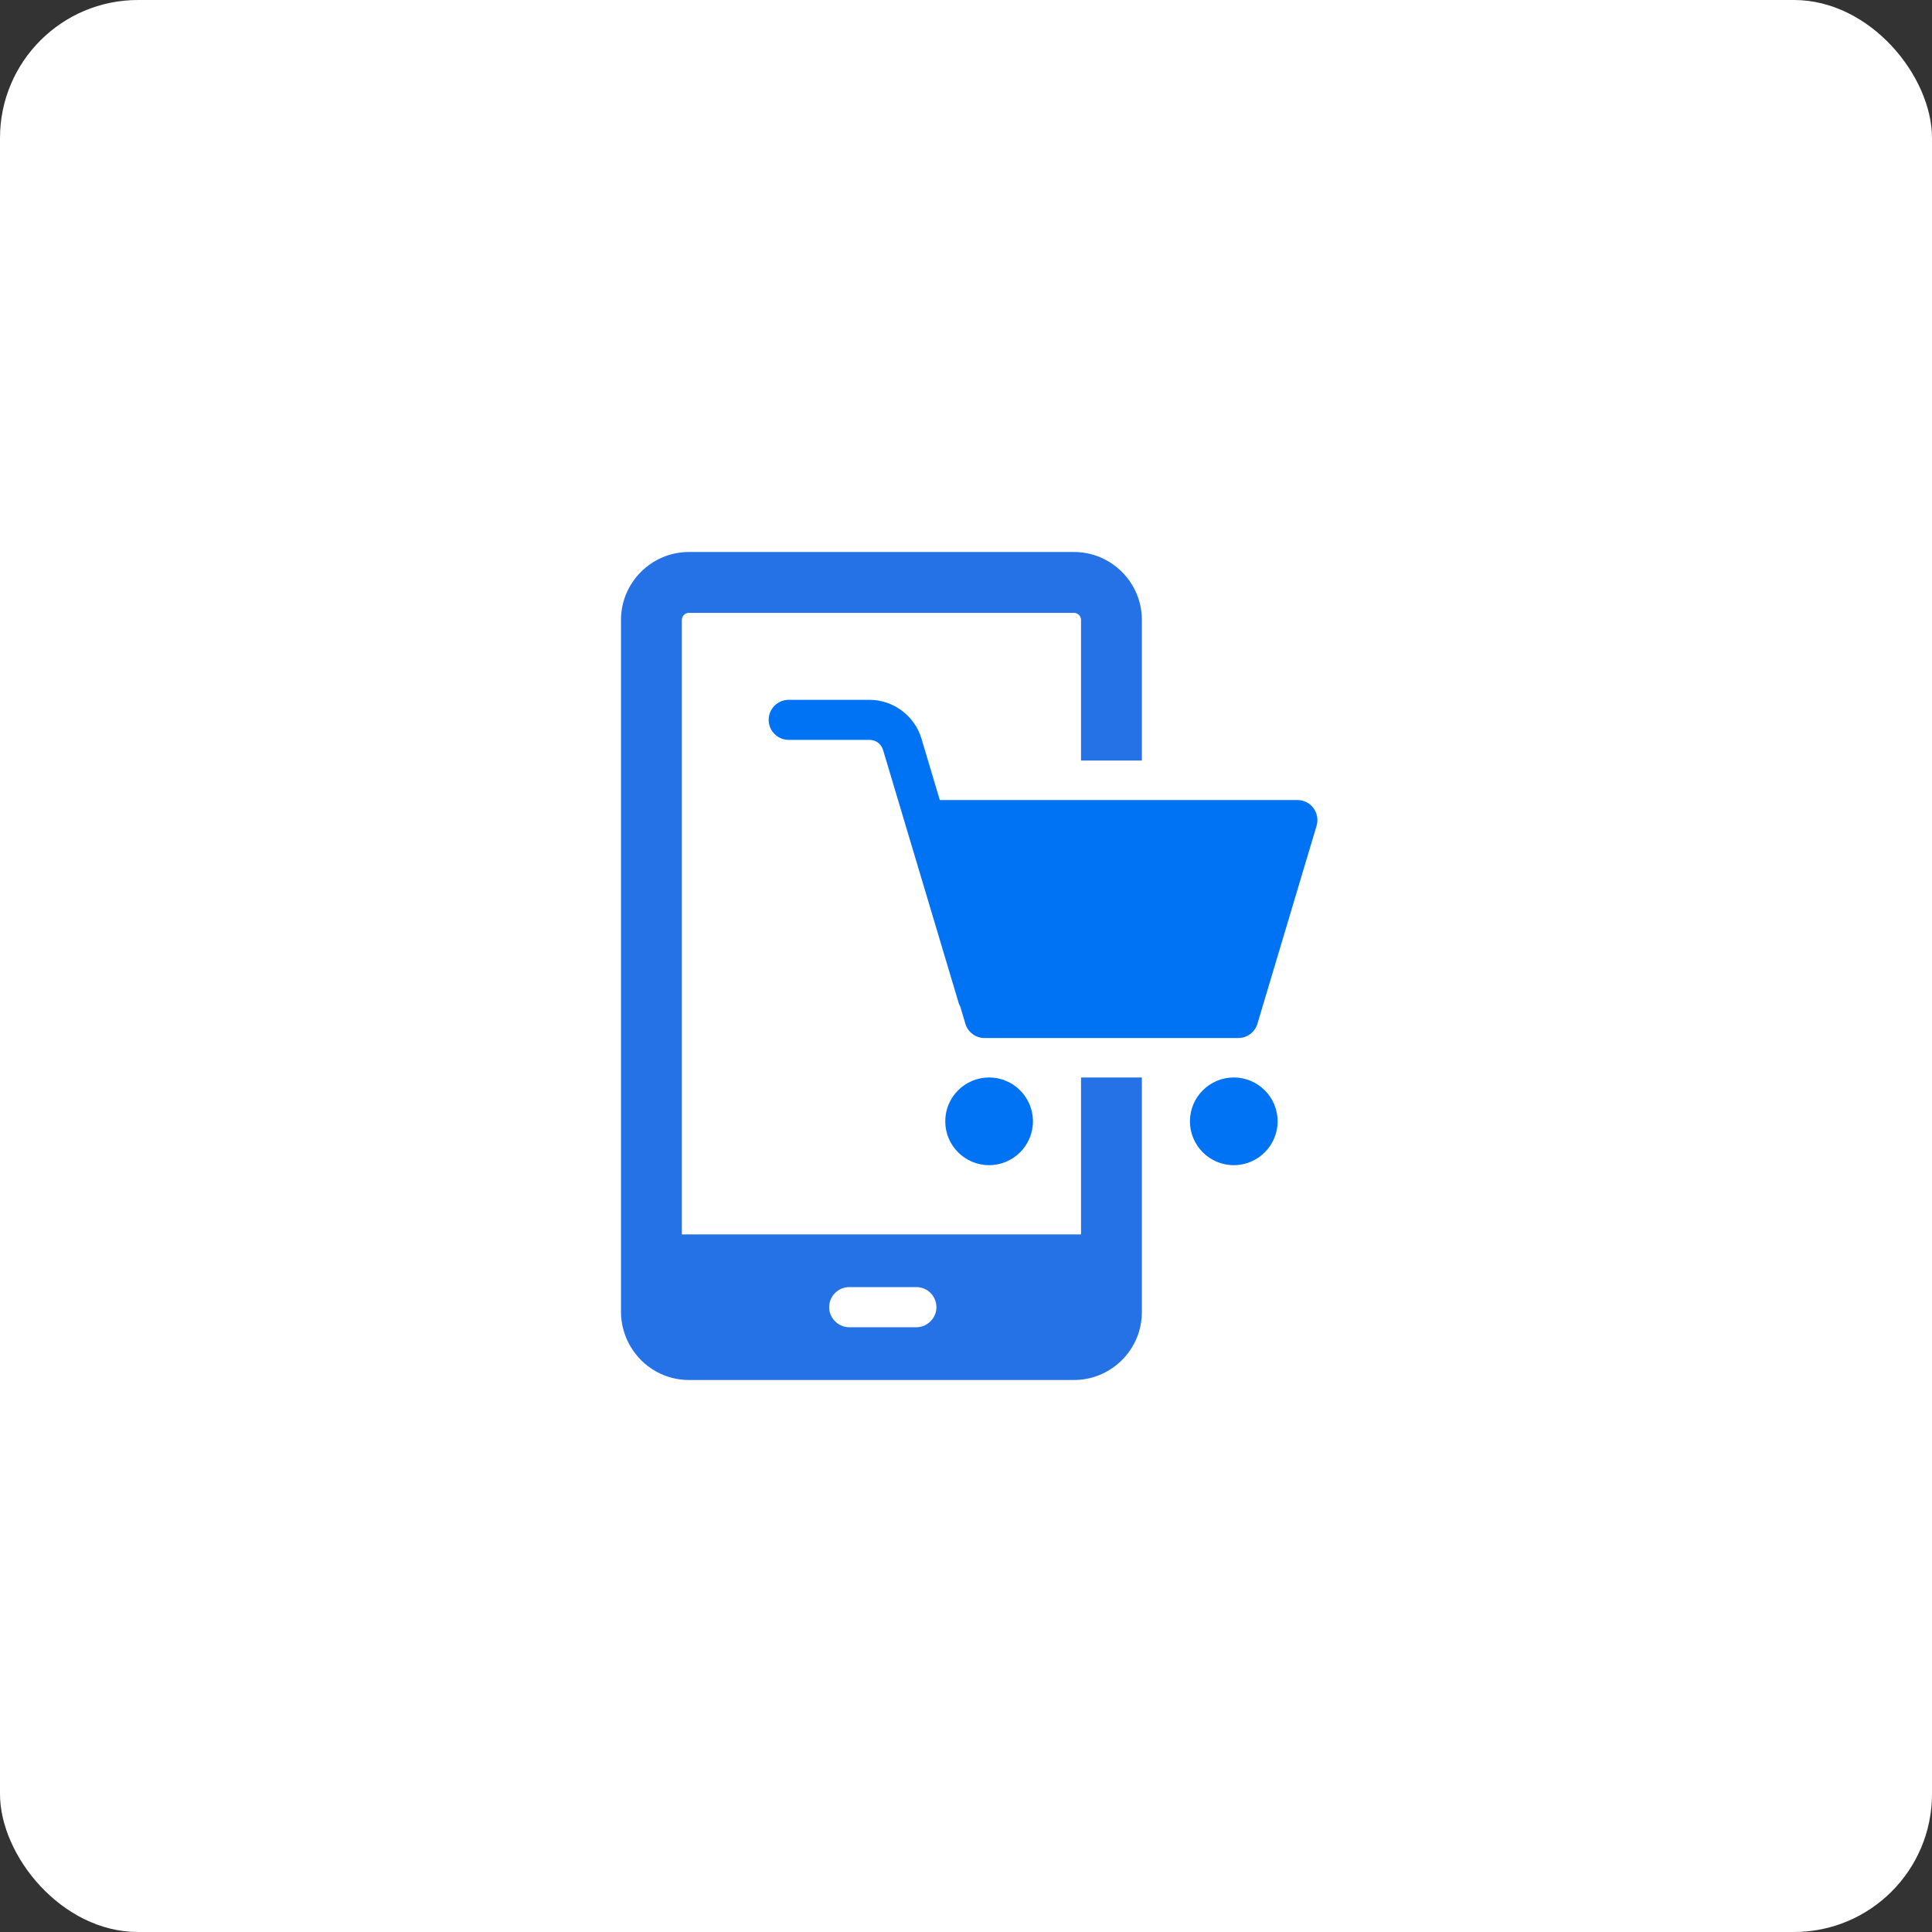
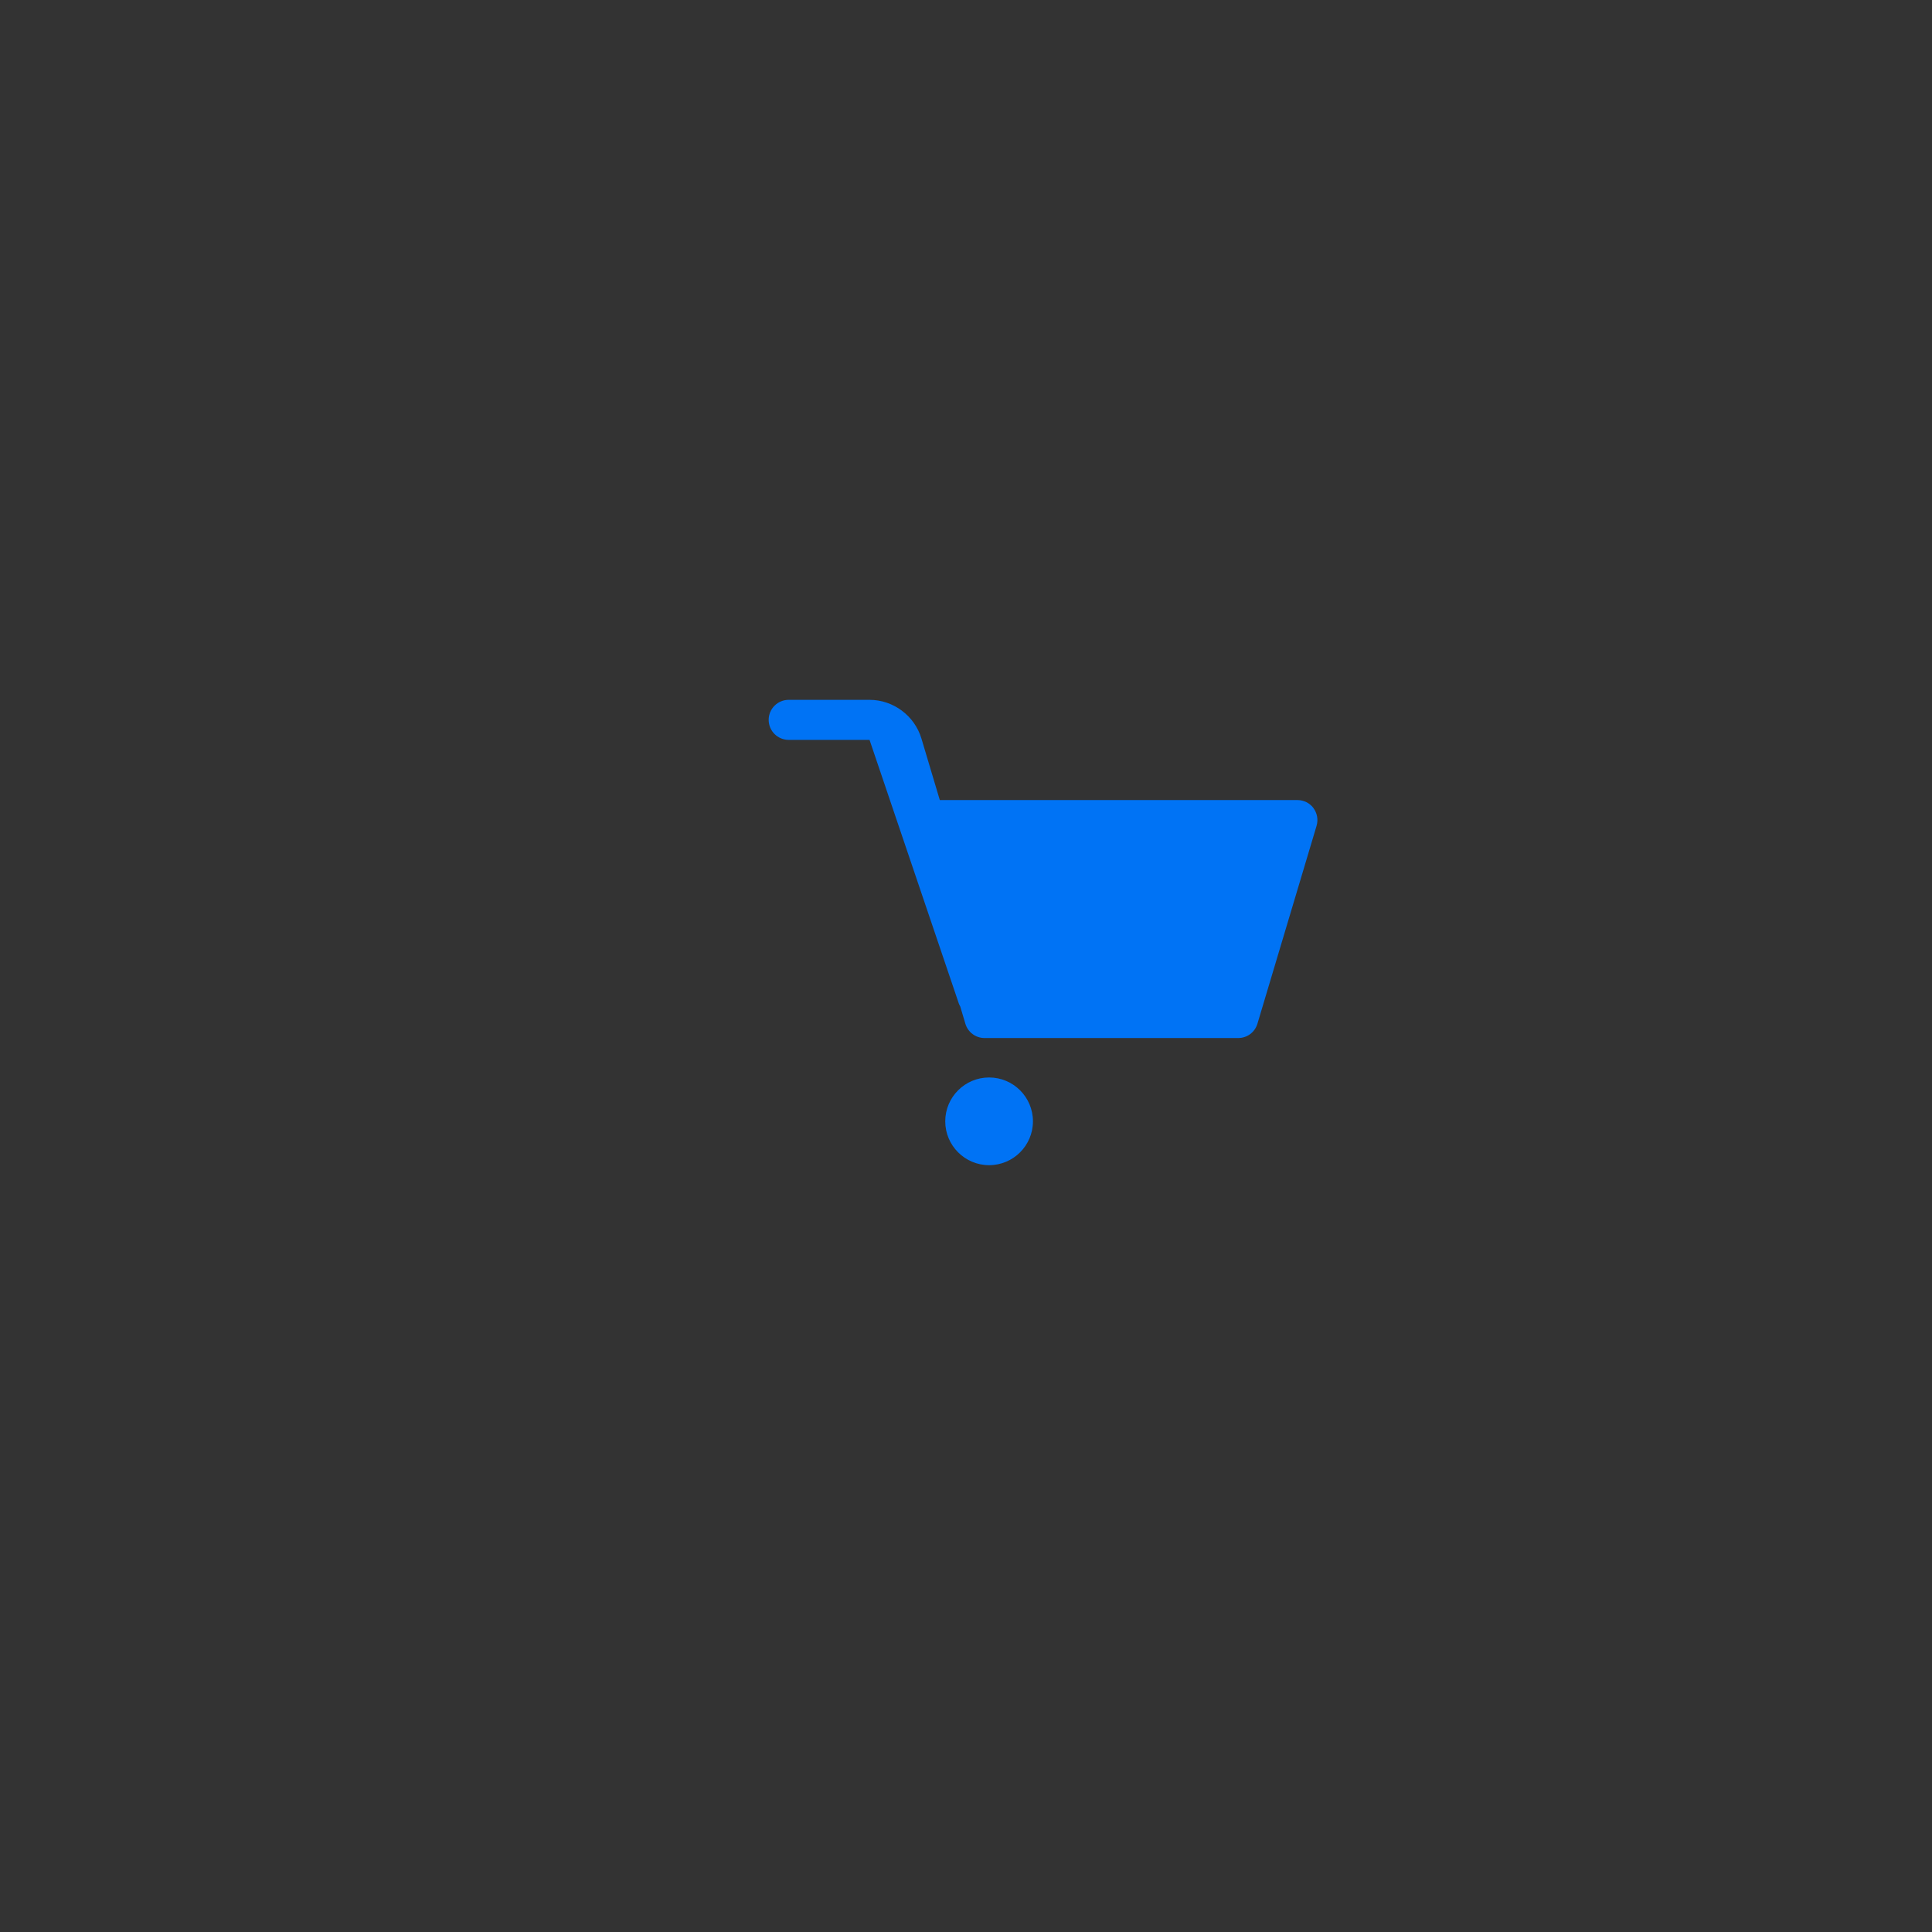
<svg xmlns="http://www.w3.org/2000/svg" width="140" height="140" viewBox="0 0 140 140" fill="none">
  <rect x="0" y="0" width="140" height="140" fill="#333333" stroke="none" />
-   <rect width="140" height="140" rx="10" fill="white" />
-   <path d="M78.335 89.449H49.41V44.915C49.41 44.645 49.647 44.41 49.915 44.41H77.829C78.1 44.41 78.335 44.647 78.335 44.915V55.111H82.744V44.915C82.744 42.21 80.531 40 77.829 40H49.915C47.213 40 45 42.213 45 44.915V95.082C45 95.314 45.016 95.541 45.049 95.765C45.082 95.989 45.128 96.205 45.191 96.418C45.219 96.517 45.251 96.612 45.284 96.705C45.393 97.011 45.53 97.303 45.694 97.579C45.803 97.765 45.923 97.943 46.057 98.109C46.18 98.265 46.306 98.415 46.445 98.555C46.779 98.888 47.161 99.175 47.579 99.404C48.276 99.784 49.074 100 49.918 100H77.829C79.012 100 80.1 99.576 80.952 98.874C81.072 98.773 81.19 98.667 81.302 98.557C81.414 98.445 81.52 98.331 81.618 98.208C82.02 97.721 82.332 97.159 82.523 96.544C82.668 96.082 82.744 95.593 82.744 95.085V78.08H78.335V89.451V89.449ZM67.493 95.675C67.226 95.981 66.838 96.178 66.401 96.178H61.54C61.103 96.178 60.715 95.981 60.447 95.675C60.223 95.418 60.084 95.09 60.084 94.724C60.084 93.921 60.737 93.268 61.54 93.268H66.401C67.204 93.268 67.857 93.918 67.857 94.724C67.857 95.09 67.718 95.421 67.493 95.675Z" fill="#2572E7" />
  <path d="M71.674 78.078C69.919 78.078 68.496 79.501 68.496 81.255C68.496 83.009 69.919 84.433 71.674 84.433C73.428 84.433 74.851 83.009 74.851 81.255C74.851 79.501 73.428 78.078 71.674 78.078Z" fill="#0073F5" />
-   <path d="M89.405 78.078C87.651 78.078 86.228 79.501 86.228 81.255C86.228 83.009 87.651 84.433 89.405 84.433C91.159 84.433 92.582 83.009 92.582 81.255C92.582 79.501 91.159 78.078 89.405 78.078Z" fill="#0073F5" />
-   <path d="M95.183 58.559C94.91 58.193 94.478 57.975 94.019 57.975H68.102L66.769 53.513C66.275 51.866 64.731 50.713 63.01 50.713H57.152C56.351 50.713 55.701 51.36 55.701 52.164C55.701 52.967 56.351 53.614 57.152 53.614H63.01C63.466 53.614 63.859 53.907 63.99 54.344L69.485 72.734C69.507 72.805 69.547 72.862 69.58 72.928L69.955 74.184C70.138 74.799 70.703 75.22 71.343 75.22H89.73C90.372 75.22 90.934 74.799 91.118 74.184L95.404 59.841C95.535 59.401 95.451 58.926 95.177 58.559H95.183Z" fill="#0073F5" />
+   <path d="M95.183 58.559C94.91 58.193 94.478 57.975 94.019 57.975H68.102L66.769 53.513C66.275 51.866 64.731 50.713 63.01 50.713H57.152C56.351 50.713 55.701 51.36 55.701 52.164C55.701 52.967 56.351 53.614 57.152 53.614H63.01L69.485 72.734C69.507 72.805 69.547 72.862 69.58 72.928L69.955 74.184C70.138 74.799 70.703 75.22 71.343 75.22H89.73C90.372 75.22 90.934 74.799 91.118 74.184L95.404 59.841C95.535 59.401 95.451 58.926 95.177 58.559H95.183Z" fill="#0073F5" />
</svg>